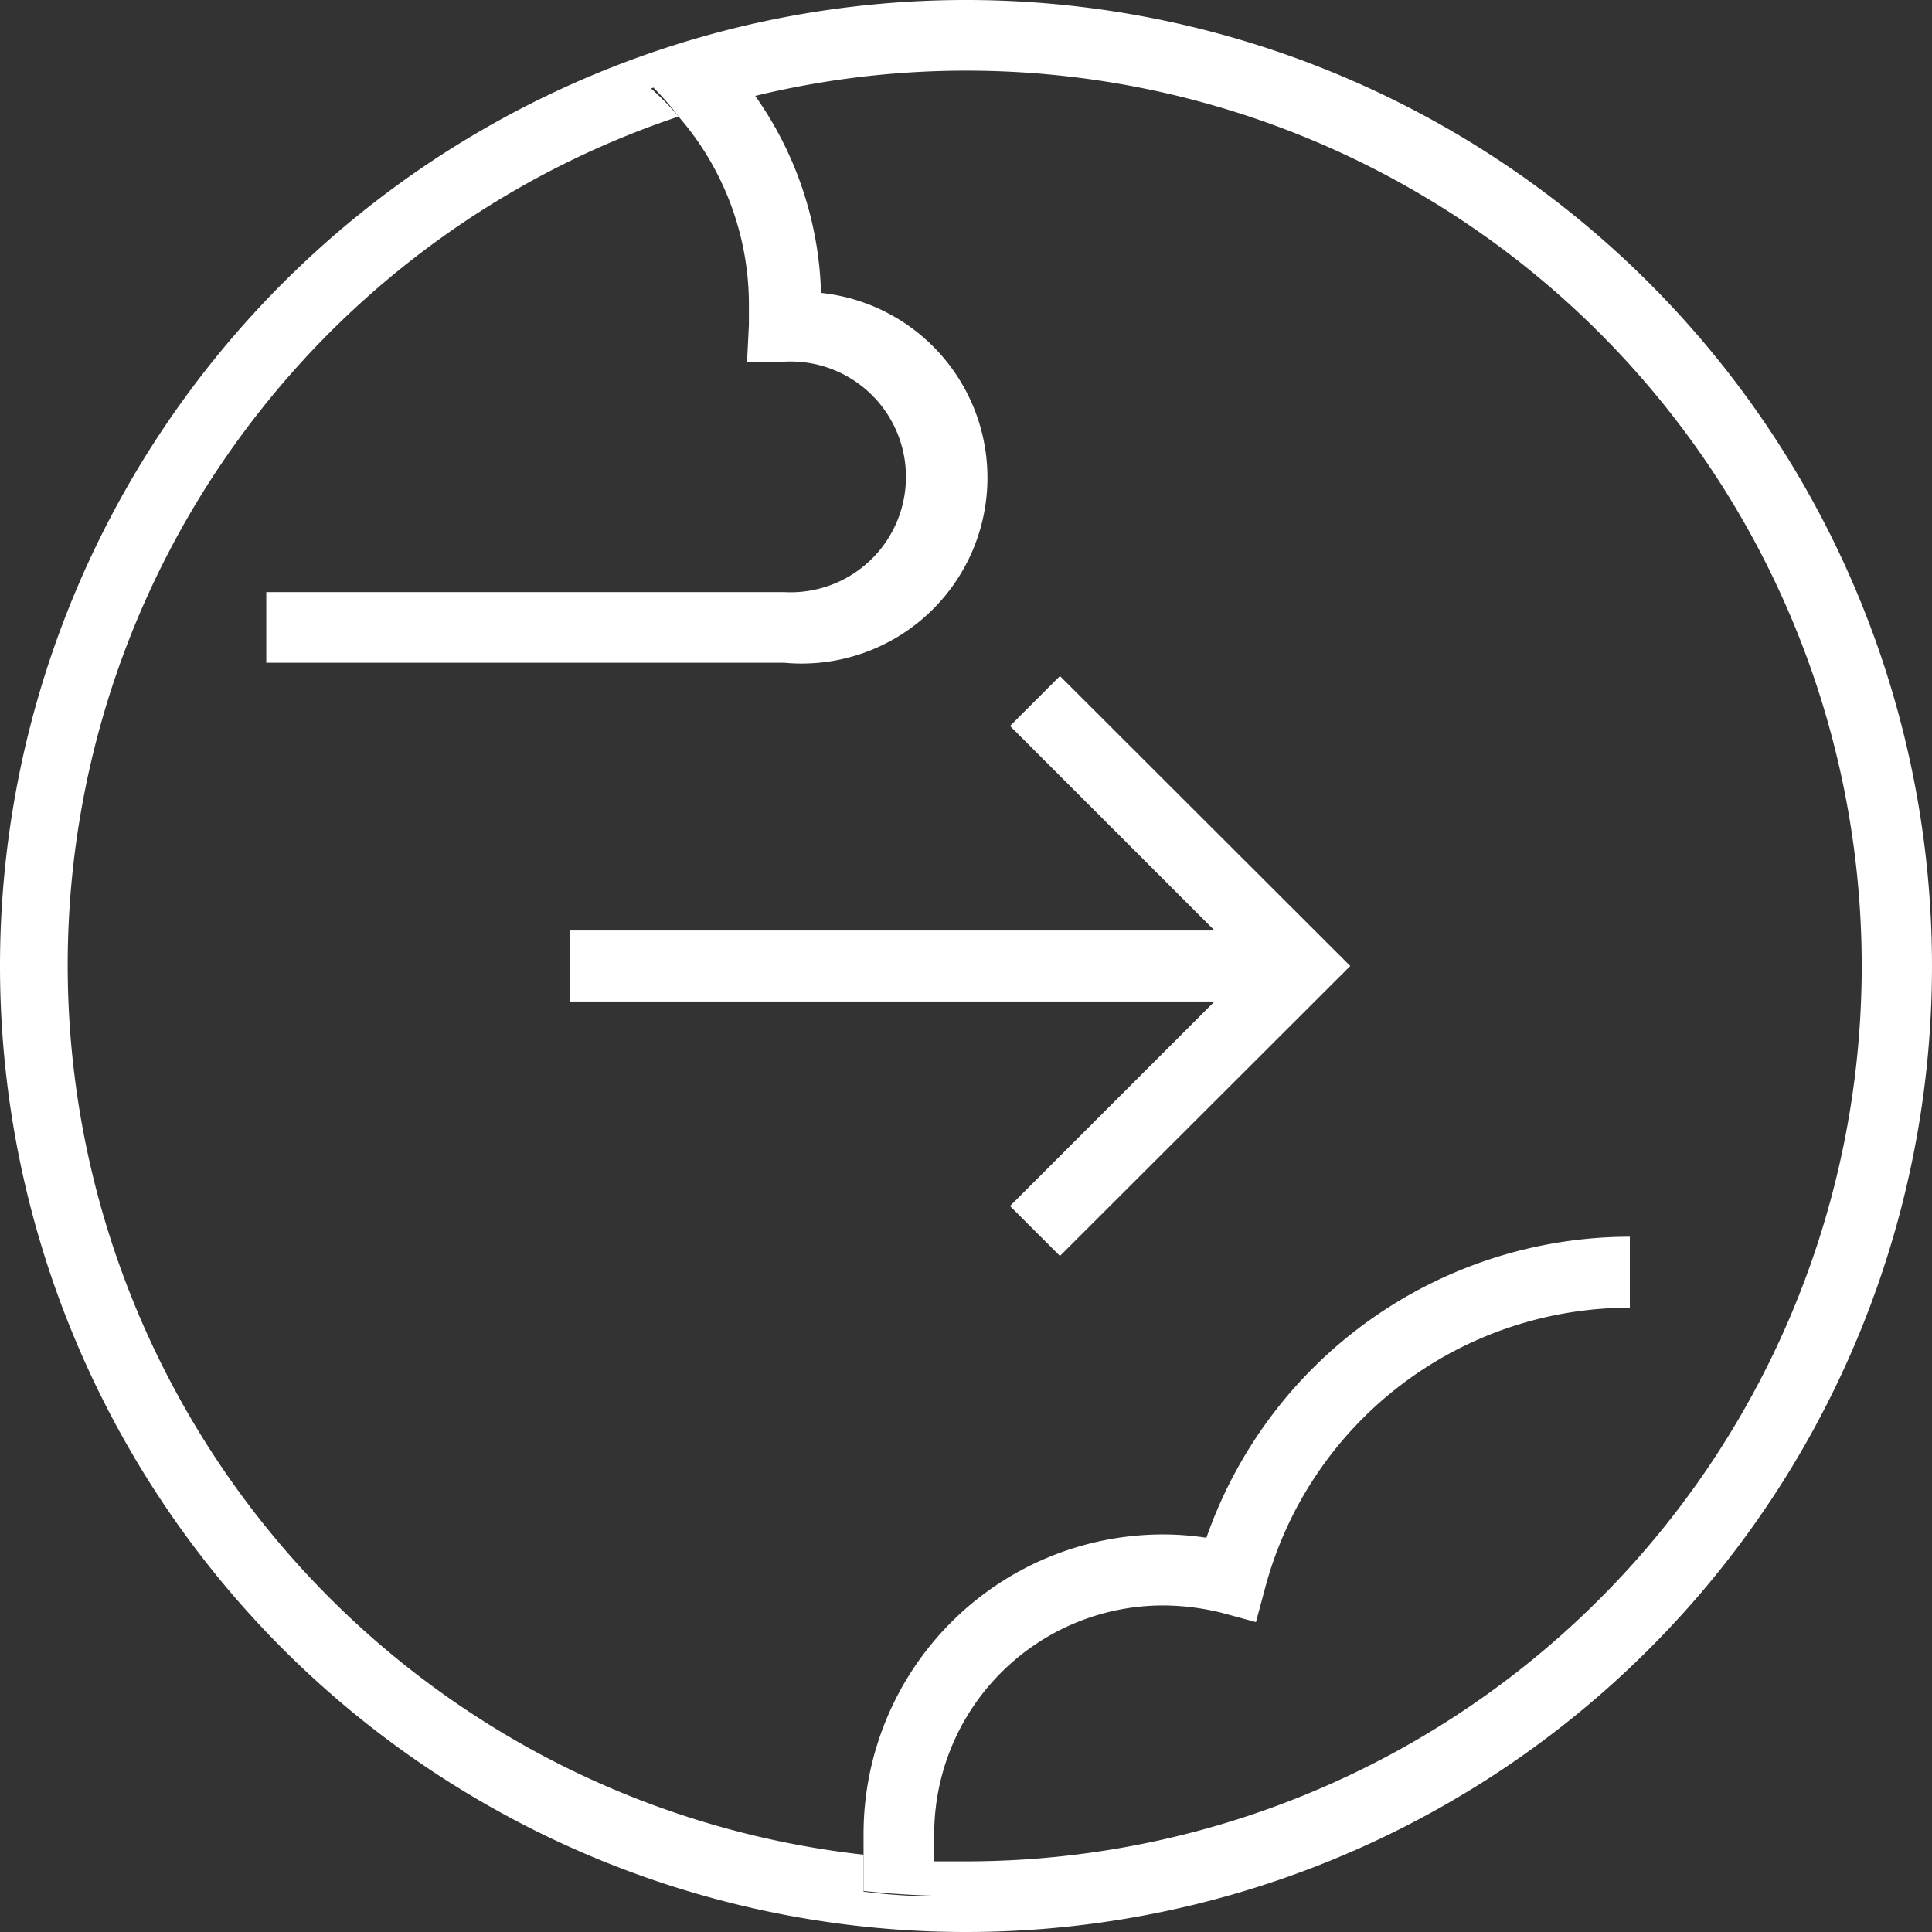
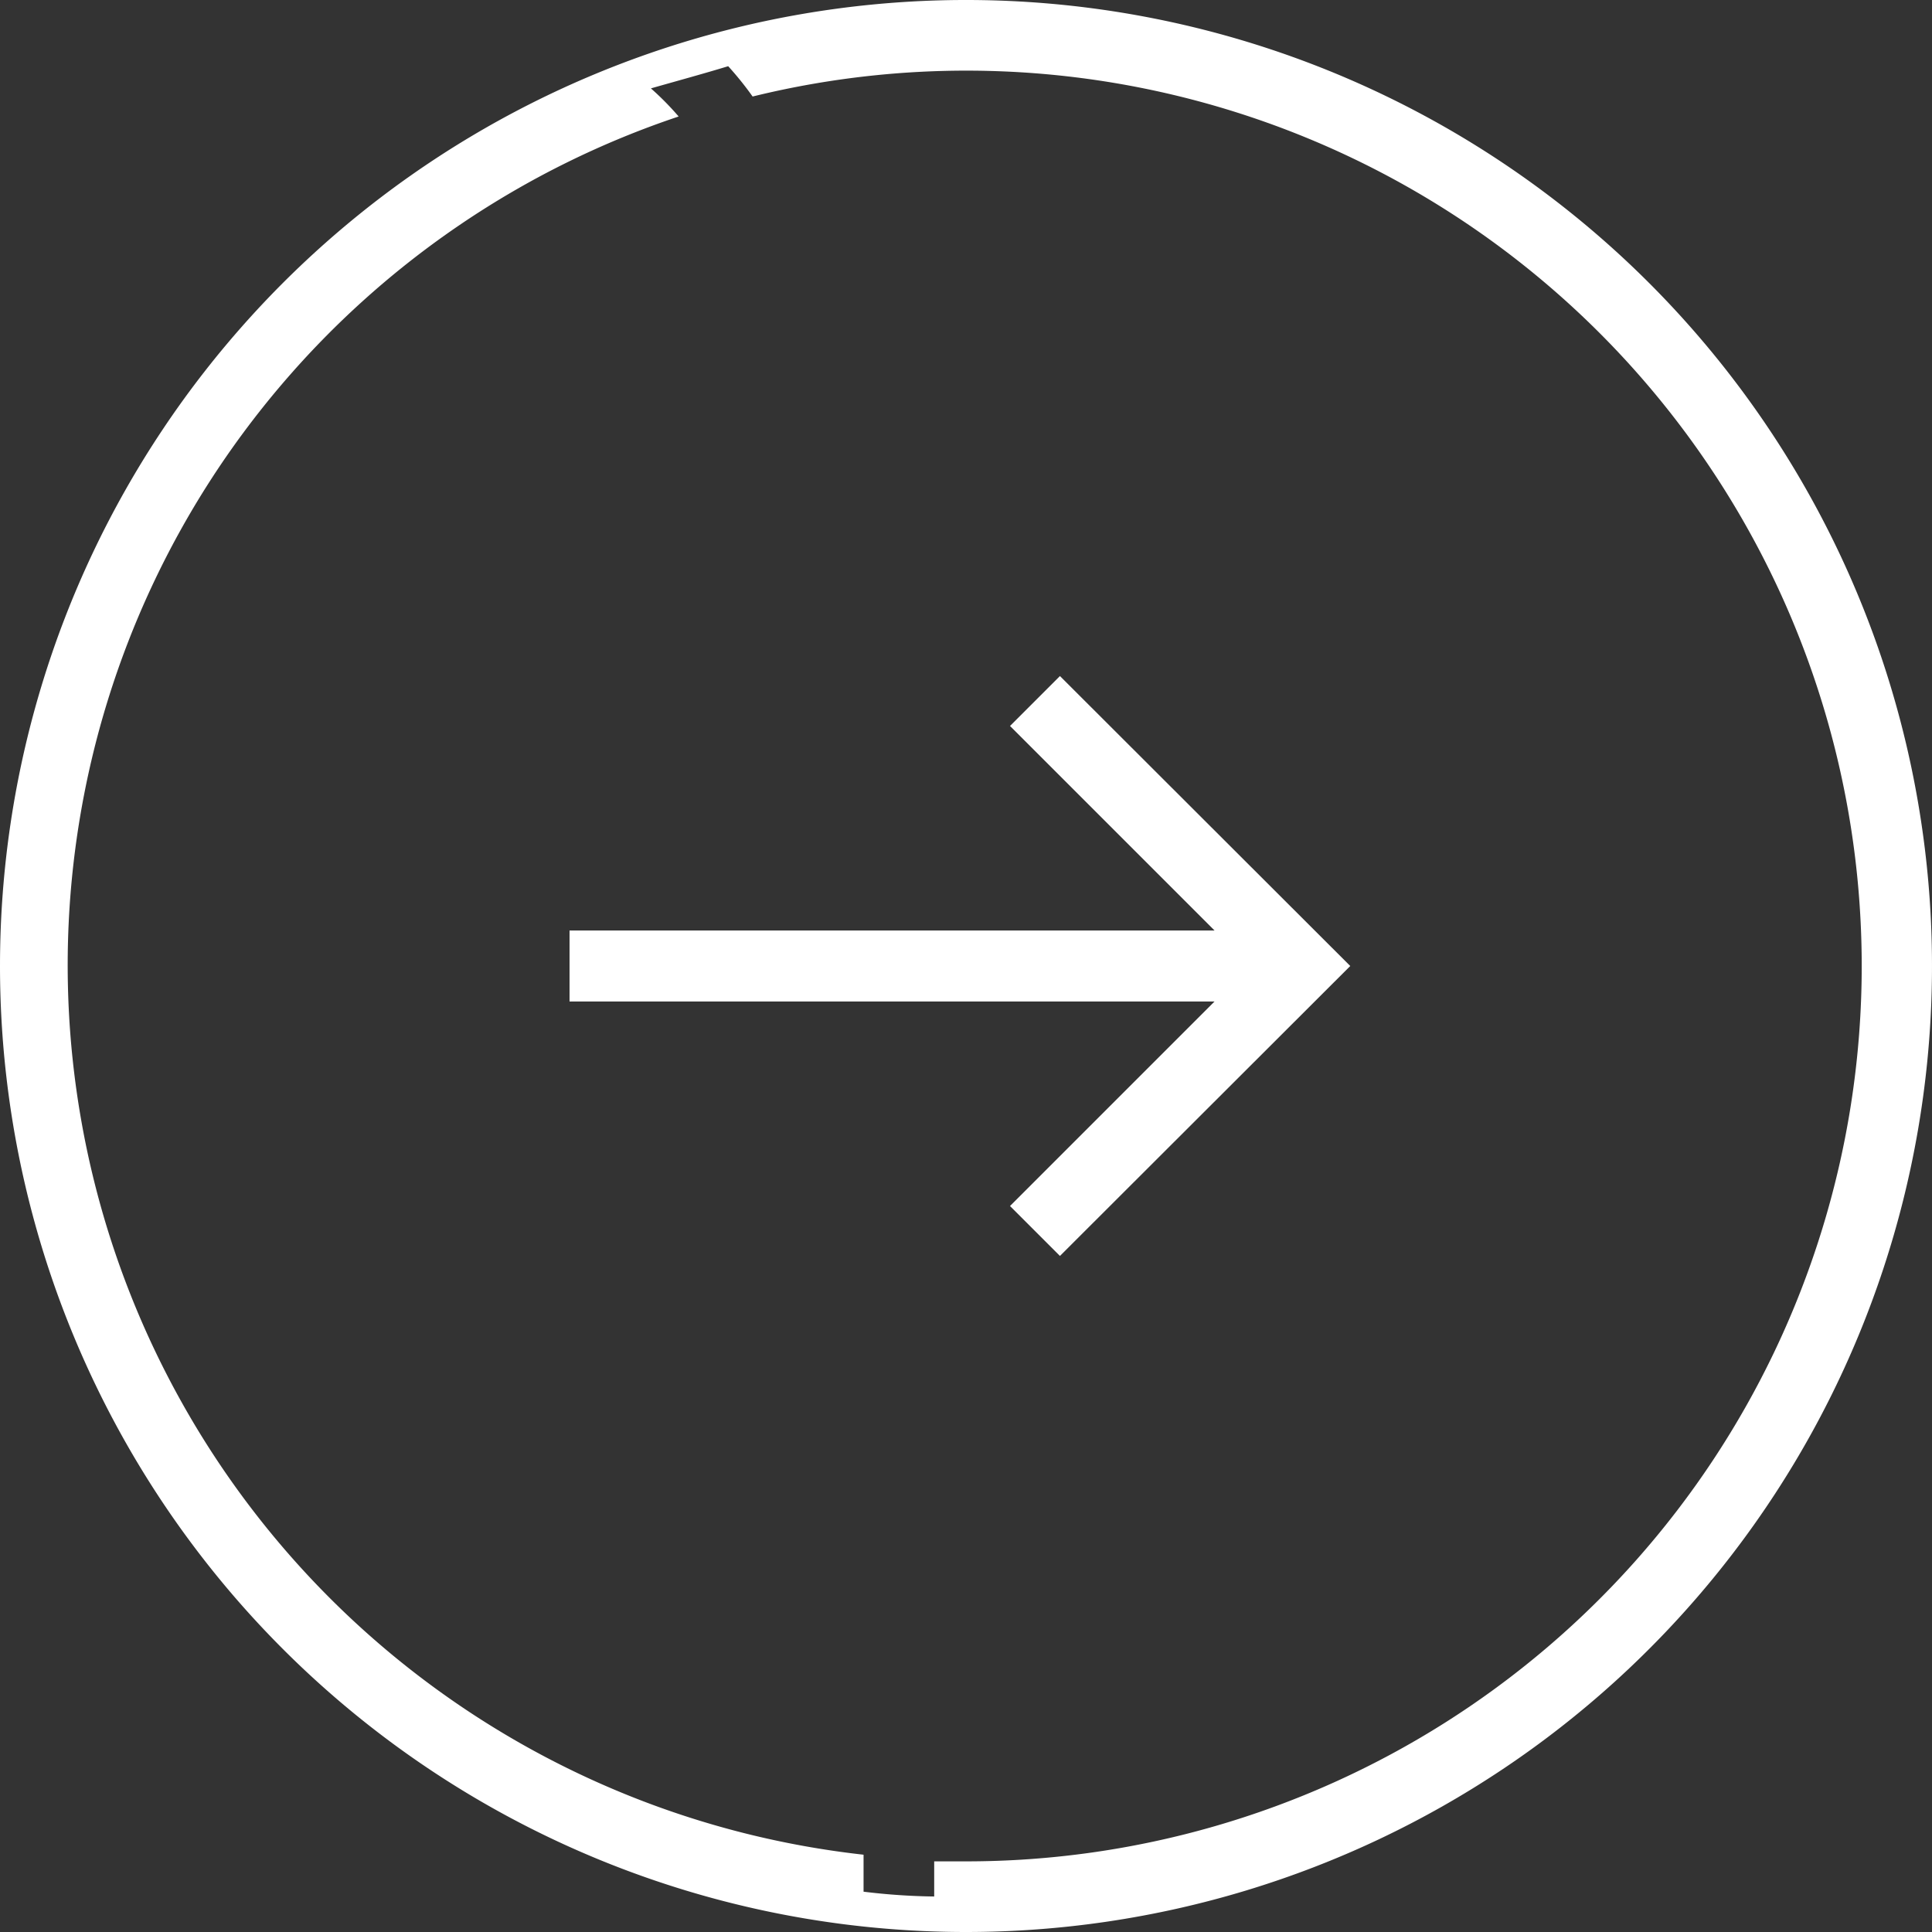
<svg xmlns="http://www.w3.org/2000/svg" width="52.24" height="52.24" viewBox="0 0 52.24 52.24">
  <rect x="0" y="0" width="52.24" height="52.24" fill="#333333" stroke="none" />
  <g id="Progress_-_Global_Scale" data-name="Progress - Global Scale" transform="translate(26.12 26.12)">
    <g id="Progress_-_Global_Scale-2" data-name="Progress - Global Scale" transform="translate(-26.12 -26.12)">
      <g id="Layer_1" data-name="Layer 1" transform="translate(0 0)">
        <path id="Path_89" data-name="Path 89" d="M26.12,52.24A26.12,26.12,0,1,0,0,26.12,26.12,26.12,0,0,0,26.12,52.24ZM19.69,1.79a8.76,8.76,0,0,1,.66.82,24.21,24.21,0,1,1,5.77,47.72h-.86v.95a17.338,17.338,0,0,1-1.91-.13v-1a24.2,24.2,0,0,1-5-47,7.68,7.68,0,0,0-.75-.76C18.3,2.19,19,2,19.69,1.79Z" fill="#fff" />
-         <path id="Path_90" data-name="Path 90" d="M31.44,43.41a6.68,6.68,0,0,1,1.6.2l.92.25.25-.93a10.2,10.2,0,0,1,9.86-7.57V33.44a12.14,12.14,0,0,0-11.45,8.14,7.72,7.72,0,0,0-1.18-.09,8.1,8.1,0,0,0-8.09,8.09v1.55c.63.07,1.27.11,1.91.13V49.58a6.19,6.19,0,0,1,6.18-6.17Z" fill="#fff" />
-         <path id="Path_91" data-name="Path 91" d="M18.38,3.19a7.76,7.76,0,0,1,1.87,5.05q0,.27,0,.54l-.05,1h1a3.12,3.12,0,1,1,0,6.23H7.2v1.91h14a5.025,5.025,0,0,0,1-10,9.69,9.69,0,0,0-1.81-5.37,8.761,8.761,0,0,0-.66-.82c-.7.18-1.39.4-2.06.64a7.68,7.68,0,0,1,.71.82Z" fill="#fff" />
        <path id="Path_92" data-name="Path 92" d="M15.4,25.16v1.92H32.84l-5.53,5.53,1.35,1.35,7.85-7.84-7.85-7.84-1.35,1.35,5.53,5.53Z" fill="#fff" />
      </g>
    </g>
  </g>
</svg>